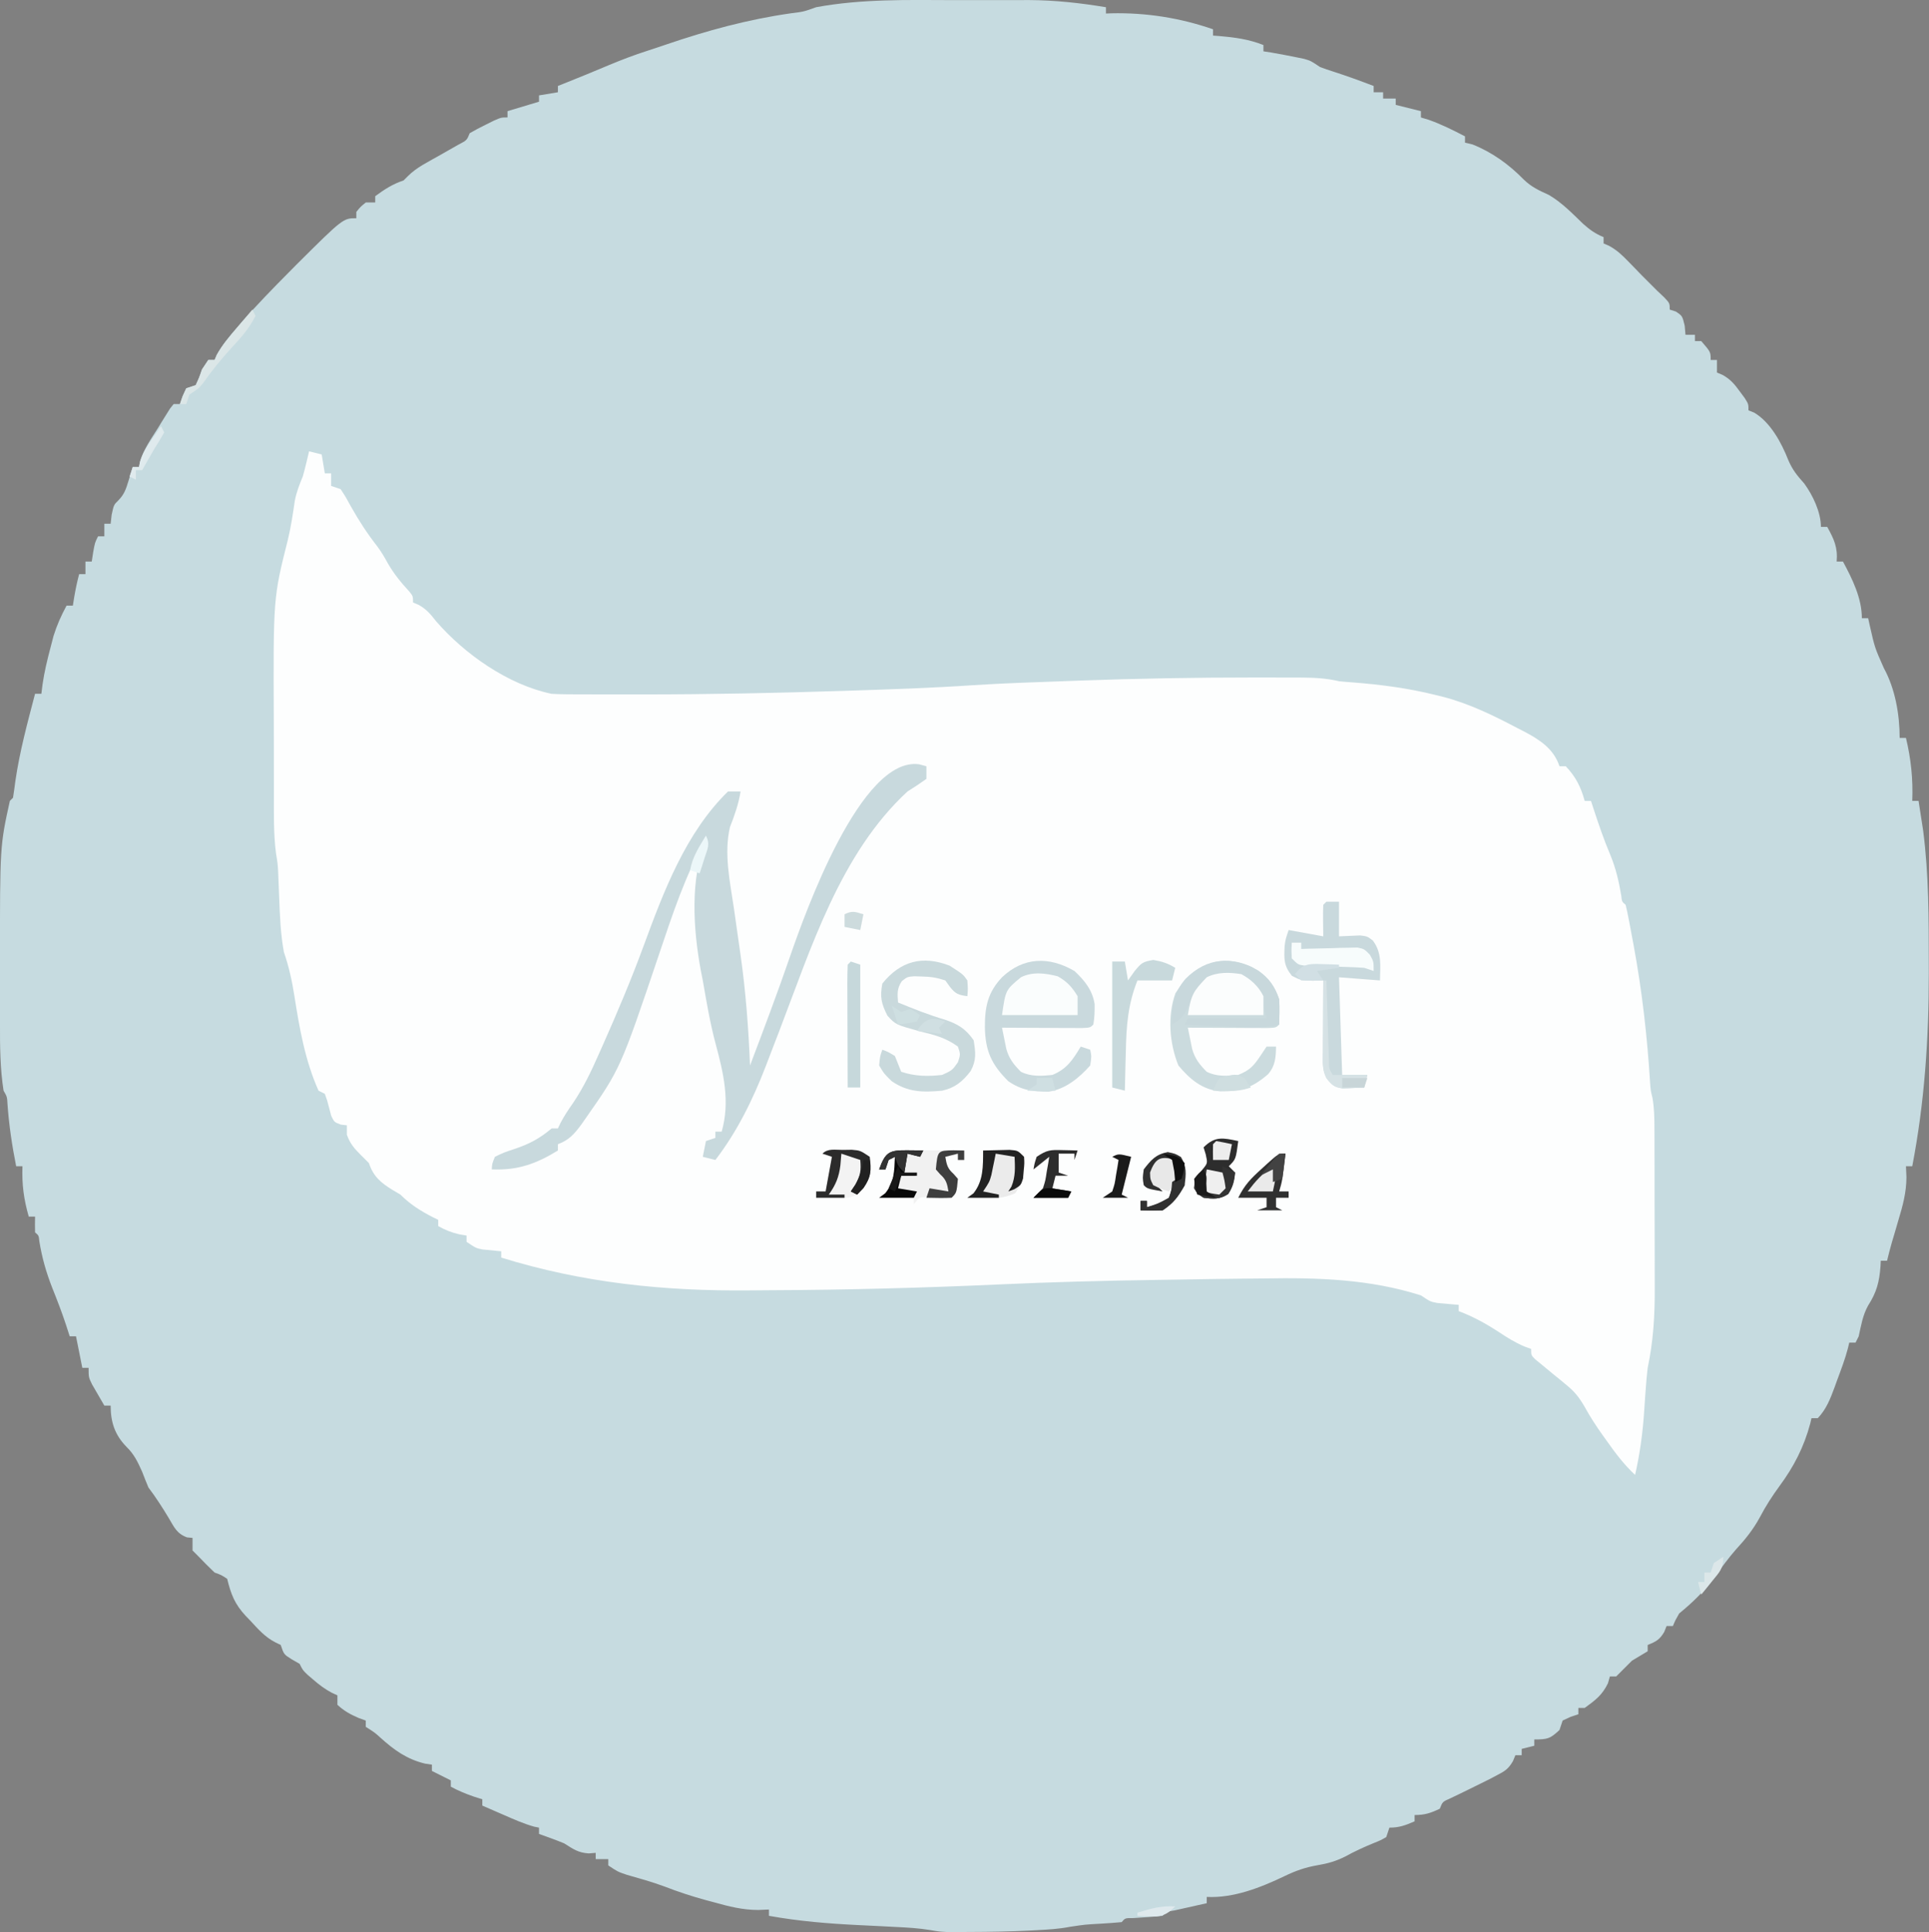
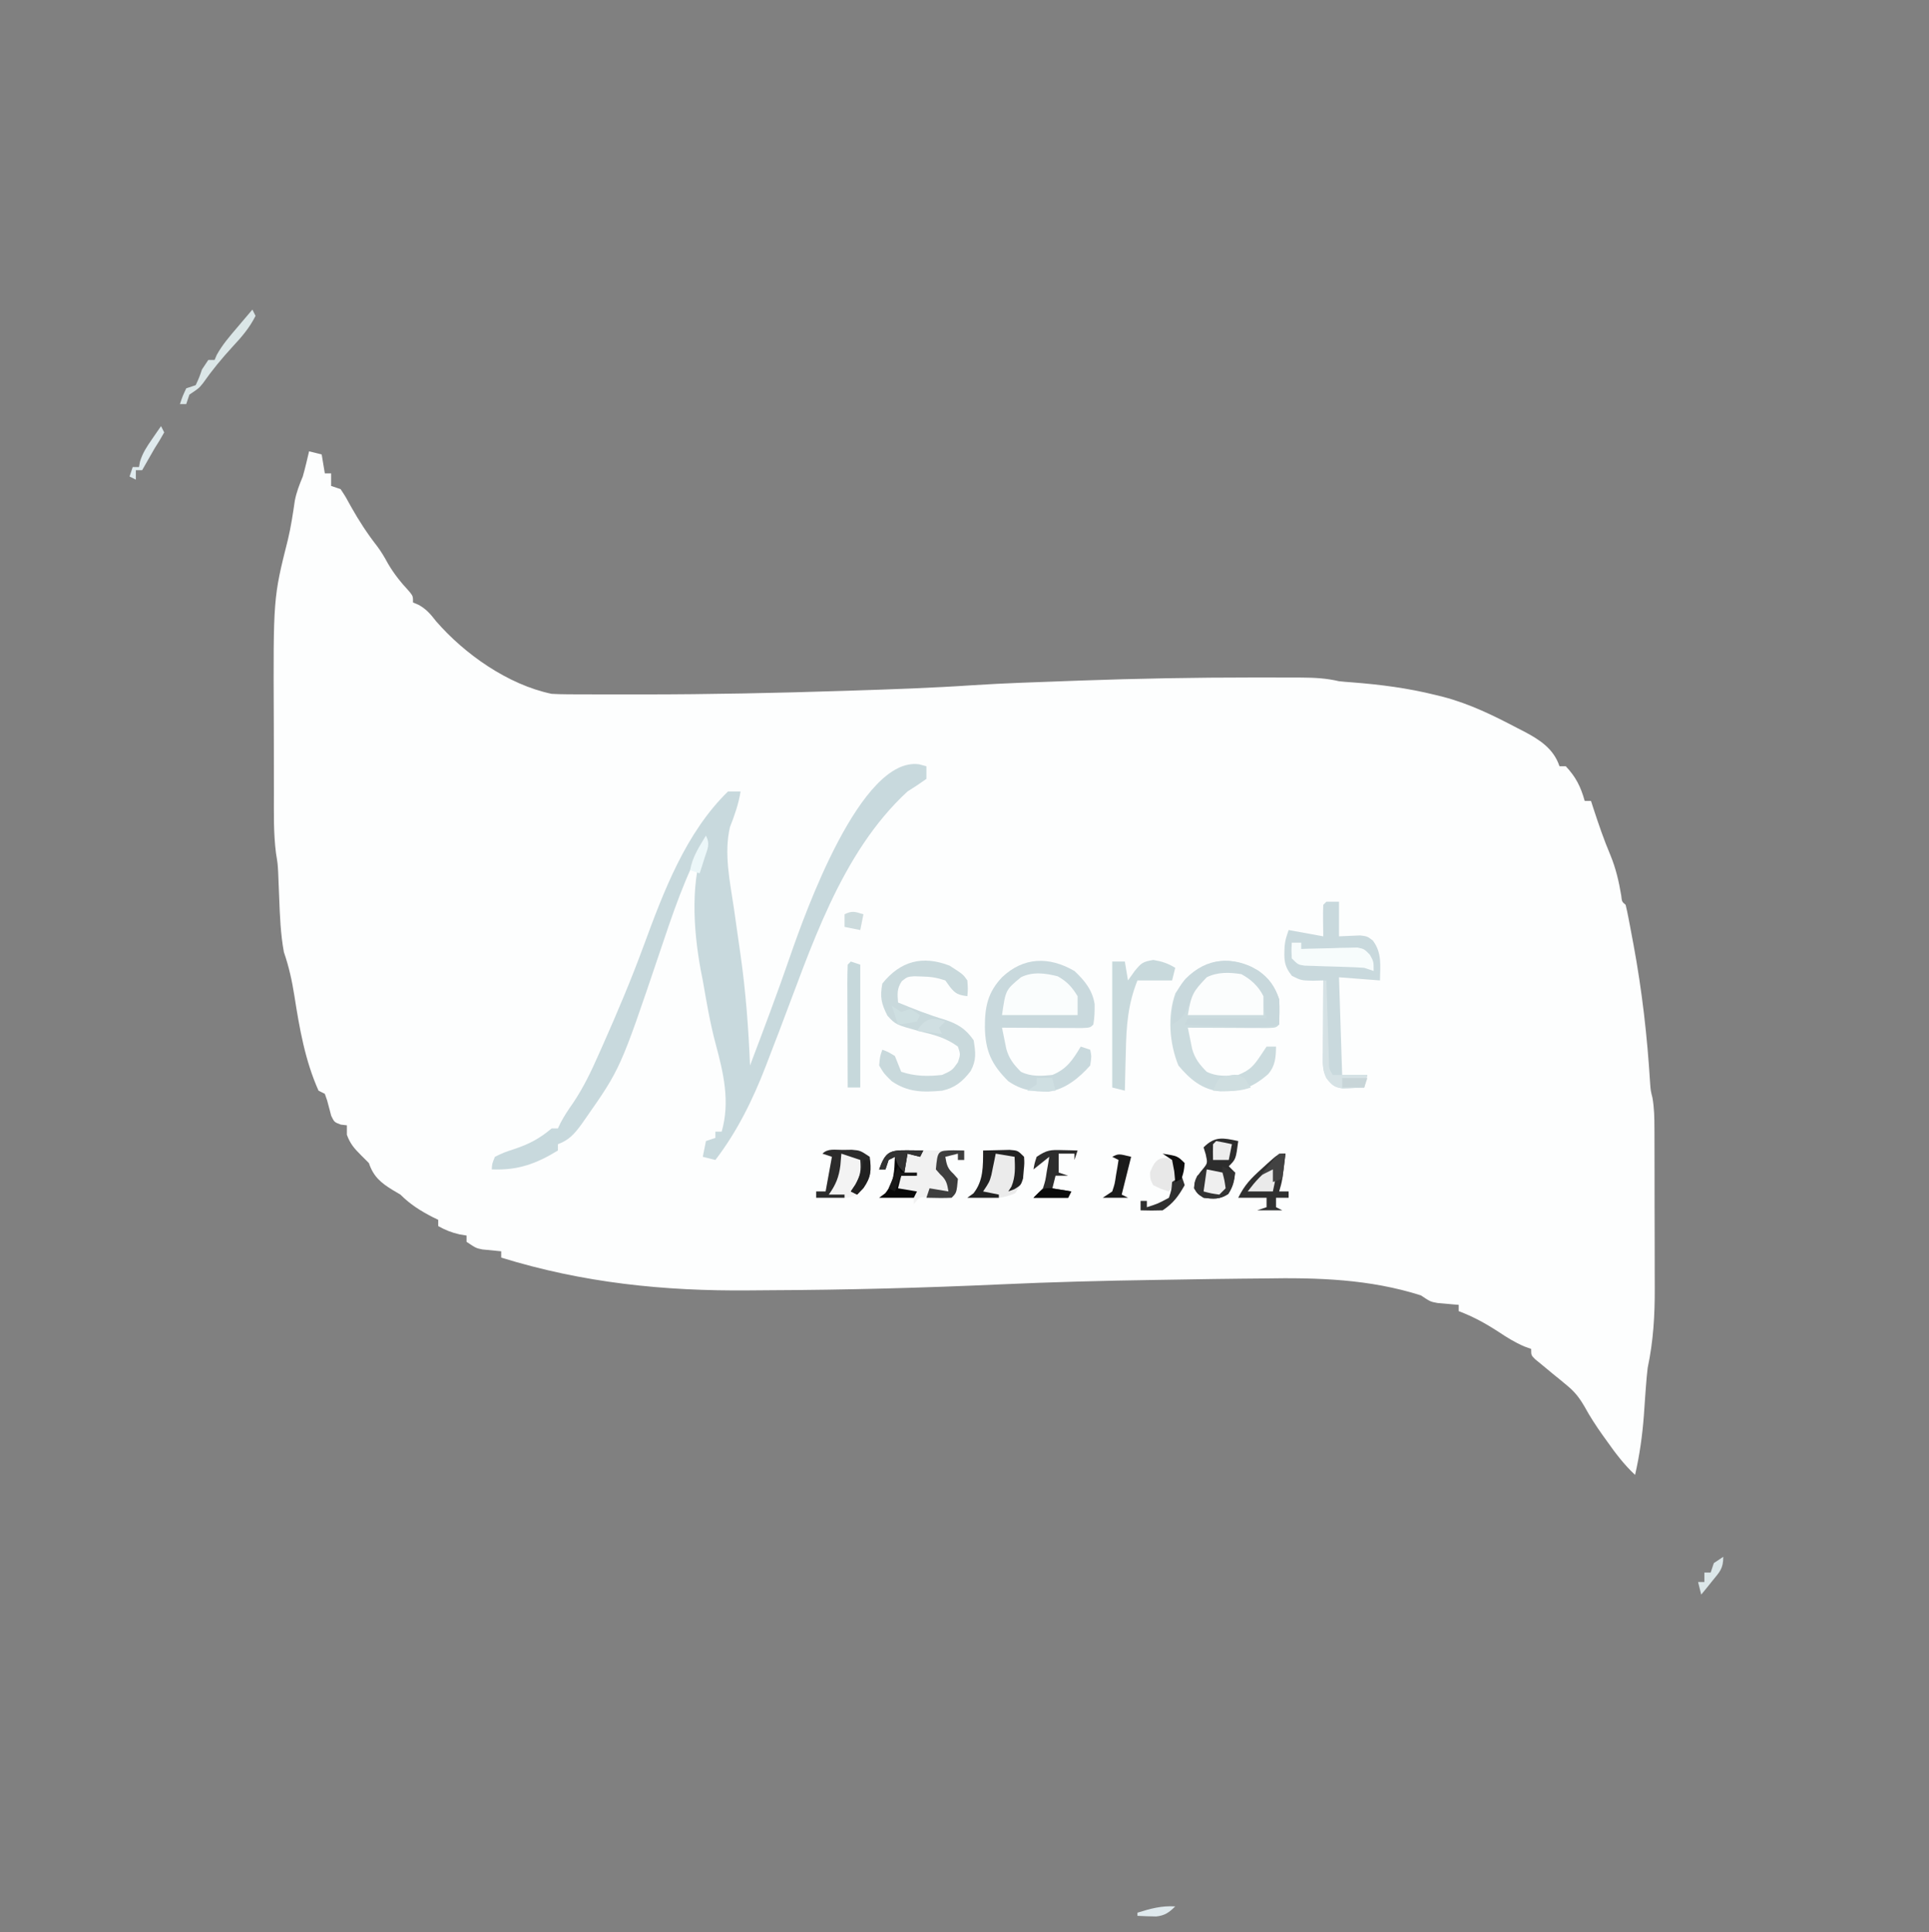
<svg xmlns="http://www.w3.org/2000/svg" id="svg339" height="200" width="199.658" version="1.1">
  <rect width="100%" height="100%" fill="#808080" stroke="none" />
  <defs id="defs343" />
  <g transform="matrix(0.326,0,0,0.326,-25.711,-22.723)" id="g1588">
-     <path transform="translate(381.575,69.739)" id="path237" fill="#c6dbe0" d="m 0,0 c 3.432,0.011 6.863,0.005 10.295,-0.007 3.339,-0.009 6.677,-0.003 10.016,0.002 1.209,-0.004 2.417,-0.008 3.663,-0.012 8.329,0.045 16.238,0.908 24.451,2.278 0,0.66 0,1.32 0,2 0.559,-0.023 1.119,-0.046 1.695,-0.07 11.084,-0.249 21.83,1.45 32.305,5.07 0,0.66 0,1.32 0,2 0.652,0.049 1.305,0.098 1.977,0.148 4.956,0.424 9.354,1.008 14.023,2.852 0,0.66 0,1.32 0,2 0.804,0.124 1.609,0.247 2.437,0.375 2.762,0.484 5.505,0.993 8.25,1.562 0.746,0.153 1.493,0.307 2.262,0.465 2.051,0.598 2.051,0.598 5.051,2.598 1.381,0.52 2.779,0.996 4.188,1.438 4.328,1.391 8.566,2.941 12.812,4.562 0,0.66 0,1.32 0,2 0.99,0 1.98,0 3,0 0,0.66 0,1.32 0,2 1.32,0 2.64,0 4,0 0,0.66 0,1.32 0,2 2.64,0.66 5.28,1.32 8,2 0,0.66 0,1.32 0,2 0.825,0.248 1.65,0.495 2.5,0.75 4.024,1.437 7.72,3.274 11.5,5.25 0,0.66 0,1.32 0,2 1.176,0.278 1.176,0.278 2.375,0.562 6.198,2.458 11.598,6.362 16.25,11.125 2.499,2.433 4.917,3.504 8.055,4.941 4.109,2.428 7.382,5.833 10.805,9.129 2.158,1.924 3.873,3.143 6.516,4.242 0,0.66 0,1.32 0,2 0.579,0.251 1.158,0.503 1.754,0.762 2.529,1.394 4.18,2.976 6.184,5.051 0.695,0.713 1.39,1.426 2.105,2.16 0.646,0.669 1.292,1.338 1.957,2.027 0.907,0.907 1.815,1.815 2.75,2.75 0.743,0.743 1.485,1.485 2.25,2.25 0.763,0.722 1.526,1.444 2.312,2.188 1.688,1.812 1.688,1.812 1.688,3.812 0.959,0.309 0.959,0.309 1.938,0.625 2.062,1.375 2.062,1.375 2.812,4.5 0.083,0.949 0.165,1.897 0.25,2.875 0.99,0 1.98,0 3,0 0,0.66 0,1.32 0,2 0.66,0 1.32,0 2,0 3,3.462 3,3.462 3,6 0.66,0 1.32,0 2,0 0,1.32 0,2.64 0,4 0.593,0.247 1.186,0.495 1.797,0.75 2.537,1.44 3.744,2.902 5.453,5.25 0.521,0.701 1.042,1.403 1.578,2.125 1.172,1.875 1.172,1.875 1.172,3.875 0.587,0.233 1.173,0.467 1.777,0.707 5.153,2.998 8.709,9.579 10.848,15.043 1.321,3.122 2.867,5.005 5.102,7.504 2.708,3.713 5.273,9.092 5.273,13.746 0.66,0 1.32,0 2,0 2.153,3.858 3.393,6.551 3,11 0.66,0 1.32,0 2,0 2.968,5.513 6,11.642 6,18 0.66,0 1.32,0 2,0 0.255,1.16 0.255,1.16 0.516,2.344 1.584,7.007 1.584,7.007 4.484,13.531 3.589,6.542 5,14.729 5,22.125 0.66,0 1.32,0 2,0 1.612,6.765 2.266,13.05 2,20 0.66,0 1.32,0 2,0 0.321,2.02 0.631,4.041 0.938,6.062 0.174,1.125 0.348,2.251 0.527,3.41 1.801,13.98 1.773,28.083 1.785,42.152 0.002,1.032 0.003,2.065 0.005,3.128 0.002,20.712 -1.332,40.87 -5.255,61.247 -0.66,0 -1.32,0 -2,0 0.075,1.694 0.075,1.694 0.152,3.422 -10e-4,4.89 -1.182,9.176 -2.59,13.828 -0.457,1.568 -0.914,3.135 -1.371,4.703 -0.204,0.682 -0.408,1.364 -0.619,2.067 -0.574,1.983 -1.084,3.974 -1.573,5.979 -0.66,0 -1.32,0 -2,0 -0.039,0.853 -0.039,0.853 -0.078,1.723 -0.367,5.001 -1.229,8.312 -3.938,12.512 -1.71,3.066 -2.233,6.354 -2.984,9.766 -0.33,0.66 -0.66,1.32 -1,2 -0.66,0 -1.32,0 -2,0 -0.207,0.874 -0.207,0.874 -0.418,1.766 -0.91,3.495 -2.2,6.852 -3.457,10.234 -0.257,0.712 -0.513,1.423 -0.777,2.156 -1.36,3.663 -2.604,6.965 -5.348,9.844 -0.66,0 -1.32,0 -2,0 -0.128,0.559 -0.255,1.119 -0.387,1.695 -1.976,7.425 -5.238,13.753 -9.801,19.906 -2.327,3.186 -4.354,6.338 -6.188,9.836 -2.137,3.942 -4.642,7.038 -7.672,10.324 -2.33,2.671 -4.373,5.494 -6.453,8.363 -3.474,4.715 -6.987,8.191 -11.5,11.875 -1.189,2.074 -1.189,2.074 -2,4 -0.66,0 -1.32,0 -2,0 -0.247,0.619 -0.495,1.238 -0.75,1.875 -1.456,2.476 -2.628,3.076 -5.25,4.125 0,0.66 0,1.32 0,2 -1.667,1 -3.333,2 -5,3 -0.887,0.887 -1.774,1.774 -2.688,2.688 -0.763,0.763 -1.526,1.526 -2.312,2.312 -0.66,0 -1.32,0 -2,0 -0.206,0.722 -0.412,1.444 -0.625,2.188 -1.85,3.785 -3.977,5.335 -7.375,7.812 -0.66,0 -1.32,0 -2,0 0,0.66 0,1.32 0,2 -0.804,0.268 -1.609,0.536 -2.438,0.812 -0.846,0.392 -1.691,0.784 -2.562,1.188 -0.33,0.99 -0.66,1.98 -1,3 -2.972,2.767 -3.742,3 -8,3 0,0.66 0,1.32 0,2 -1.32,0.33 -2.64,0.66 -4,1 0,0.66 0,1.32 0,2 -0.66,0 -1.32,0 -2,0 -0.375,0.917 -0.375,0.917 -0.758,1.852 -1.457,2.521 -2.553,3.199 -5.117,4.523 -1.187,0.625 -1.187,0.625 -2.398,1.262 -1.98,0.99 -3.965,1.971 -5.953,2.945 -1.08,0.53 -2.16,1.06 -3.273,1.605 -1.021,0.489 -2.042,0.977 -3.094,1.48 -2.527,1.103 -2.527,1.103 -3.406,3.332 -2.903,1.375 -4.761,2 -8,2 0,0.66 0,1.32 0,2 -2.906,1.257 -4.796,2 -8,2 -0.33,0.99 -0.66,1.98 -1,3 -1.785,1.027 -1.785,1.027 -4.062,1.938 -3.064,1.261 -5.972,2.594 -8.875,4.188 -2.958,1.514 -5.601,2.26 -8.875,2.812 -3.833,0.659 -6.936,1.746 -10.438,3.438 -7.581,3.639 -16.225,7.056 -24.75,6.625 0,0.66 0,1.32 0,2 -1.39,0.307 -1.39,0.307 -2.809,0.621 -1.198,0.269 -2.395,0.539 -3.629,0.816 -1.792,0.4 -1.792,0.4 -3.621,0.809 -2.812,0.455 -2.812,0.455 -3.941,1.754 -3.1,0.324 -6.202,0.513 -9.312,0.719 -2.603,-0.013 -2.603,-0.013 -3.688,1.281 -2.246,0.212 -4.498,0.369 -6.75,0.5 -4.881,0.268 -4.881,0.268 -9.703,0.996 -3.496,0.692 -6.996,0.877 -10.547,1.066 -1.16,0.063 -1.16,0.063 -2.343,0.126 -6.302,0.307 -12.598,0.418 -18.907,0.436 -0.88,0.005 -1.761,0.009 -2.668,0.014 -0.837,-0.002 -1.673,-0.004 -2.535,-0.006 -1.101,-0.002 -1.101,-0.002 -2.224,-0.003 -2.323,-0.129 -2.323,-0.129 -5.121,-0.609 -3.66,-0.595 -7.29,-0.813 -10.988,-0.986 -1.516,-0.079 -3.033,-0.157 -4.549,-0.236 -2.354,-0.119 -4.707,-0.235 -7.061,-0.348 -9.663,-0.47 -19.069,-1.226 -28.605,-2.95 0,-0.66 0,-1.32 0,-2 -1.124,0.048 -2.248,0.095 -3.406,0.145 -4.943,-0.003 -9.358,-1.13 -14.094,-2.457 -0.803,-0.213 -1.606,-0.427 -2.434,-0.646 -4.5,-1.222 -8.844,-2.654 -13.191,-4.338 -3.931,-1.473 -7.992,-2.562 -12.02,-3.738 -2.855,-0.965 -2.855,-0.965 -5.855,-2.965 0,-0.66 0,-1.32 0,-2 -1.32,0 -2.64,0 -4,0 0,-0.66 0,-1.32 0,-2 -0.722,0.062 -1.444,0.124 -2.188,0.188 -3.426,-0.228 -4.917,-1.369 -7.812,-3.188 -2.639,-1.093 -5.307,-2.041 -8,-3 0,-0.66 0,-1.32 0,-2 -0.766,-0.153 -0.766,-0.153 -1.547,-0.309 -3.364,-0.948 -6.508,-2.355 -9.703,-3.754 -0.65,-0.282 -1.299,-0.563 -1.969,-0.854 -1.595,-0.692 -3.188,-1.388 -4.781,-2.084 0,-0.66 0,-1.32 0,-2 -0.907,-0.289 -1.815,-0.578 -2.75,-0.875 -2.572,-0.89 -4.863,-1.84 -7.25,-3.125 0,-0.66 0,-1.32 0,-2 -0.619,-0.309 -1.238,-0.619 -1.875,-0.938 -1.375,-0.688 -2.75,-1.375 -4.125,-2.062 0,-0.66 0,-1.32 0,-2 -1.052,-0.155 -1.052,-0.155 -2.125,-0.312 -5.84,-1.397 -9.89,-4.335 -14.262,-8.285 -1.77,-1.599 -1.77,-1.599 -4.613,-3.402 0,-0.66 0,-1.32 0,-2 -0.743,-0.268 -1.485,-0.536 -2.25,-0.812 -2.659,-1.148 -4.628,-2.223 -6.75,-4.188 0,-0.99 0,-1.98 0,-3 -0.584,-0.268 -1.168,-0.536 -1.77,-0.812 -2.253,-1.2 -3.993,-2.518 -5.918,-4.188 -0.602,-0.516 -1.204,-1.031 -1.824,-1.562 -1.488,-1.438 -1.488,-1.438 -2.488,-3.438 -1.238,-0.712 -1.238,-0.712 -2.5,-1.438 -2.5,-1.562 -2.5,-1.562 -3.5,-4.562 -0.565,-0.275 -1.129,-0.549 -1.711,-0.832 -3.26,-1.663 -5.469,-4.198 -7.914,-6.855 -0.735,-0.757 -0.735,-0.757 -1.484,-1.529 -3.49,-3.771 -4.675,-6.817 -5.891,-11.783 -1.816,-1.2 -1.816,-1.2 -4,-2 -1.707,-1.626 -3.377,-3.291 -5,-5 -0.66,-0.66 -1.32,-1.32 -2,-2 0,-1.32 0,-2.64 0,-4 -0.88,-0.083 -0.88,-0.083 -1.777,-0.168 -3.236,-1.211 -4.048,-3.211 -5.785,-6.145 -2.019,-3.368 -4.08,-6.551 -6.438,-9.688 -0.697,-1.654 -1.361,-3.323 -2,-5 -1.406,-3.132 -2.525,-5.54 -5,-7.938 -3.695,-3.81 -5,-7.832 -5,-13.062 -0.66,0 -1.32,0 -2,0 -0.841,-1.433 -1.673,-2.872 -2.5,-4.312 -0.464,-0.801 -0.928,-1.601 -1.406,-2.426 -1.094,-2.262 -1.094,-2.262 -1.094,-5.262 -0.66,0 -1.32,0 -2,0 -0.66,-3.3 -1.32,-6.6 -2,-10 -0.66,0 -1.32,0 -2,0 -0.392,-1.217 -0.784,-2.434 -1.188,-3.688 -1.315,-3.981 -2.816,-7.858 -4.375,-11.75 -1.911,-4.884 -3.244,-9.561 -4.078,-14.734 -0.185,-1.84 -0.185,-1.84 -1.359,-2.828 -0.041,-1.666 -0.043,-3.334 0,-5 -0.66,0 -1.32,0 -2,0 -1.592,-5.571 -2.207,-10.211 -2,-16 -0.66,0 -1.32,0 -2,0 -1.313,-6.589 -2.283,-13.08 -2.754,-19.785 -0.121,-2.253 -0.121,-2.253 -1.246,-4.215 -1.104,-7.04 -1.147,-14.138 -1.133,-21.246 -10e-4,-1.576 -10e-4,-1.576 -0.003,-3.184 -6.8e-4,-2.214 10e-4,-4.429 0.005,-6.643 0.005,-3.324 6e-5,-6.648 -0.006,-9.972 -0.013,-36.634 -0.013,-36.634 3.137,-50.955 0.33,-0.33 0.66,-0.66 1,-1 0.284,-1.766 0.525,-3.538 0.75,-5.312 1.363,-9.393 3.846,-18.516 6.25,-27.688 0.66,0 1.32,0 2,0 0.126,-0.999 0.253,-1.998 0.383,-3.027 0.563,-3.923 1.478,-7.703 2.492,-11.535 0.327,-1.259 0.655,-2.519 0.992,-3.816 1.078,-3.445 2.422,-6.45 4.133,-9.621 0.66,0 1.32,0 2,0 0.144,-0.907 0.289,-1.815 0.438,-2.75 0.427,-2.465 0.913,-4.838 1.562,-7.25 0.66,0 1.32,0 2,0 0,-1.32 0,-2.64 0,-4 0.66,0 1.32,0 2,0 0.144,-0.949 0.289,-1.897 0.438,-2.875 0.562,-3.125 0.562,-3.125 1.562,-5.125 0.66,0 1.32,0 2,0 0,-1.32 0,-2.64 0,-4 0.66,0 1.32,0 2,0 0.103,-0.928 0.206,-1.856 0.312,-2.812 0.688,-3.188 0.688,-3.188 2.125,-4.594 1.929,-1.967 2.452,-3.66 3.25,-6.281 0.251,-0.808 0.503,-1.616 0.762,-2.449 0.182,-0.615 0.364,-1.23 0.551,-1.863 0.66,0 1.32,0 2,0 0.179,-0.87 0.179,-0.87 0.362,-1.757 1.107,-3.889 3.435,-7.094 5.576,-10.493 0.456,-0.745 0.911,-1.49 1.381,-2.258 0.44,-0.704 0.88,-1.408 1.334,-2.133 0.402,-0.645 0.804,-1.29 1.219,-1.954 0.559,-0.696 0.559,-0.696 1.129,-1.405 0.66,0 1.32,0 2,0 0.268,-0.804 0.536,-1.609 0.812,-2.438 0.392,-0.846 0.784,-1.691 1.188,-2.562 0.99,-0.33 1.98,-0.66 3,-1 1.106,-2.391 1.106,-2.391 2,-5 0.99,-1.485 0.99,-1.485 2,-3 0.66,0 1.32,0 2,0 0.228,-0.535 0.456,-1.07 0.691,-1.621 1.722,-3.131 3.927,-5.745 6.246,-8.441 0.513,-0.596 1.026,-1.193 1.554,-1.807 4.844,-5.532 9.952,-10.79 15.133,-16.005 1.162,-1.176 1.162,-1.176 2.347,-2.375 14.828,-14.75 14.828,-14.75 19.028,-14.75 0,-0.66 0,-1.32 0,-2 1.312,-1.625 1.312,-1.625 3,-3 0.99,0 1.98,0 3,0 0,-0.66 0,-1.32 0,-2 2.962,-2.172 5.507,-3.836 9,-5 0.454,-0.454 0.907,-0.907 1.375,-1.375 2.774,-2.774 6.311,-4.446 9.703,-6.379 1.047,-0.597 2.093,-1.194 3.172,-1.809 1.057,-0.599 2.114,-1.199 3.203,-1.816 2.636,-1.371 2.636,-1.371 3.547,-3.621 1.611,-0.938 3.264,-1.804 4.938,-2.625 0.896,-0.446 1.792,-0.892 2.715,-1.352 2.348,-1.023 2.348,-1.023 4.348,-1.023 0,-0.66 0,-1.32 0,-2 4.95,-1.485 4.95,-1.485 10,-3 0,-0.66 0,-1.32 0,-2 2.97,-0.495 2.97,-0.495 6,-1 0,-0.66 0,-1.32 0,-2 0.583,-0.231 1.165,-0.461 1.766,-0.699 4.788,-1.905 9.552,-3.853 14.297,-5.863 4.099,-1.712 8.187,-3.28 12.418,-4.629 1.968,-0.632 3.927,-1.291 5.883,-1.961 13.003,-4.442 25.855,-7.941 39.468,-9.897 4.212,-0.525 4.212,-0.525 8.169,-1.951 C -29.203,-0.408 -14.557,-0.049 0,0 Z" />
    <path id="path239" transform="translate(177,213)" fill="#fdfefe" d="m 0,0 c 1.32,0.33 2.64,0.66 4,1 0.33,1.98 0.66,3.96 1,6 0.66,0 1.32,0 2,0 0,1.32 0,2.64 0,4 0.99,0.33 1.98,0.66 3,1 1.613,2.441 1.613,2.441 3.312,5.562 2.525,4.496 5.182,8.587 8.355,12.641 1.284,1.732 2.312,3.463 3.332,5.359 1.985,3.412 4.164,6.075 6.828,8.957 C 33,46 33,46 33,48 c 0.592,0.249 1.183,0.498 1.793,0.754 2.531,1.429 3.728,2.905 5.52,5.184 C 49.447,64.464 63.201,74.114 77,77 c 1.586,0.094 3.174,0.138 4.763,0.145 1.435,0.009 1.435,0.009 2.899,0.019 1.567,0.002 1.567,0.002 3.166,0.004 1.109,0.004 2.217,0.008 3.359,0.012 3.687,0.01 7.375,0.009 11.062,0.007 1.898,5.89e-4 1.898,5.89e-4 3.835,0.001 21.193,-0.008 42.36,-0.443 63.54,-1.126 1.025,-0.033 1.025,-0.033 2.071,-0.066 13.071,-0.418 26.13,-0.859 39.178,-1.744 9.967,-0.642 19.958,-0.947 29.938,-1.315 1.205,-0.045 2.411,-0.089 3.653,-0.135 18.409,-0.664 36.801,-0.997 55.222,-0.99 1.651,-0.001 1.651,-0.001 3.335,-0.003 3.101,2.63e-4 6.201,0.009 9.301,0.022 0.912,0.001 1.824,0.002 2.764,0.004 4.117,0.031 7.888,0.208 11.912,1.164 1.384,0.145 2.772,0.265 4.16,0.359 9.024,0.703 17.734,1.821 26.527,4.016 1.2,0.295 1.2,0.295 2.424,0.597 8.381,2.202 15.999,5.939 23.638,9.966 0.633,0.322 1.266,0.643 1.918,0.975 C 390.686,91.557 395.131,94.392 397,100 c 0.66,0 1.32,0 2,0 3.206,3.407 4.748,6.514 6,11 0.66,0 1.32,0 2,0 0.242,0.75 0.485,1.5 0.734,2.273 1.646,5.026 3.327,9.98 5.391,14.852 1.757,4.25 2.724,8.412 3.48,12.941 0.209,1.932 0.209,1.932 1.395,2.934 0.355,1.447 0.658,2.907 0.938,4.371 0.174,0.909 0.348,1.817 0.527,2.753 0.177,0.949 0.353,1.898 0.535,2.875 0.166,0.881 0.333,1.761 0.504,2.668 2.699,14.577 4.358,29.055 5.262,43.85 0.177,2.454 0.177,2.454 0.739,4.699 0.587,3.305 0.629,6.428 0.64,9.785 0.005,1.028 0.005,1.028 0.01,2.077 0.009,2.257 0.011,4.515 0.013,6.772 0.003,1.581 0.007,3.162 0.01,4.742 0.006,3.314 0.008,6.627 0.007,9.941 -1e-4,4.219 0.013,8.439 0.031,12.658 0.011,3.267 0.013,6.534 0.013,9.801 0.001,1.554 0.006,3.108 0.013,4.662 0.039,8.674 -0.441,16.826 -2.242,25.344 -0.229,1.987 -0.426,3.978 -0.562,5.973 -0.075,1.002 -0.15,2.004 -0.227,3.037 -0.141,2.039 -0.282,4.078 -0.422,6.117 C 423.309,312.549 422.43,318.719 421,325 c -3.523,-3.287 -6.236,-6.897 -9,-10.812 -0.425,-0.591 -0.851,-1.182 -1.289,-1.791 -2.108,-2.965 -4.042,-5.928 -5.785,-9.123 -1.741,-2.959 -3.113,-4.703 -5.738,-6.836 -0.687,-0.572 -1.374,-1.145 -2.082,-1.734 C 396.411,294.141 395.716,293.579 395,293 c -1.338,-1.099 -2.672,-2.202 -4,-3.312 -0.578,-0.471 -1.155,-0.941 -1.75,-1.426 C 388,287 388,287 388,285 c -0.714,-0.259 -1.428,-0.518 -2.164,-0.785 -2.996,-1.283 -5.5,-2.847 -8.211,-4.652 -4.119,-2.676 -8.037,-4.829 -12.625,-6.562 0,-0.66 0,-1.32 0,-2 -0.615,-0.049 -1.23,-0.098 -1.863,-0.148 -0.808,-0.075 -1.616,-0.15 -2.449,-0.227 -0.801,-0.07 -1.601,-0.139 -2.426,-0.211 C 356,270 356,270 353,268 c -16.281,-5.186 -32.841,-5.674 -49.75,-5.375 -2.375,0.024 -4.751,0.045 -7.126,0.065 -5.938,0.057 -11.874,0.147 -17.811,0.252 -3.087,0.054 -6.174,0.101 -9.261,0.146 -16.573,0.245 -33.134,0.666 -49.692,1.424 -24.35,1.107 -48.67,1.751 -73.044,1.851 -2.21,0.012 -4.42,0.031 -6.63,0.053 C 112.656,266.669 86.932,264.022 61,256 c 0,-0.66 0,-1.32 0,-2 -2.979,-0.293 -2.979,-0.293 -5.957,-0.586 C 53,253 53,253 50,251 c 0,-0.66 0,-1.32 0,-2 -1.114,-0.186 -1.114,-0.186 -2.25,-0.375 -2.551,-0.58 -4.477,-1.362 -6.75,-2.625 0,-0.66 0,-1.32 0,-2 -0.835,-0.402 -0.835,-0.402 -1.688,-0.812 C 35.361,241.158 32.134,239.134 29,236 28.196,235.526 27.391,235.051 26.562,234.562 22.769,232.249 20.418,230.253 19,226 18.196,225.196 17.391,224.391 16.562,223.562 14.332,221.332 13.067,219.91 12,217 c 0,-0.99 0,-1.98 0,-3 -0.626,-0.072 -1.253,-0.144 -1.898,-0.219 C 8,213 8,213 7.023,210.969 6.809,210.154 6.595,209.339 6.375,208.5 5.759,206.087 5.759,206.087 5,204 4.34,203.67 3.68,203.34 3,203 -1.277,193.428 -3.044,183.238 -4.656,172.947 -5.421,168.087 -6.393,163.662 -8,159 c -1.066,-5.787 -1.275,-11.571 -1.5,-17.438 -0.07,-1.811 -0.143,-3.623 -0.219,-5.434 -0.03,-0.793 -0.061,-1.587 -0.092,-2.404 -0.162,-2.845 -0.162,-2.845 -0.697,-6.12 -0.828,-6.436 -0.657,-12.931 -0.661,-19.409 -0.003,-1.448 -0.007,-2.895 -0.01,-4.343 -0.006,-3.031 -0.008,-6.062 -0.007,-9.093 8.1e-5,-3.072 -0.007,-6.144 -0.021,-9.216 C -11.377,46.518 -11.377,46.518 -6.723,28.039 -5.749,23.944 -5.128,19.82 -4.527,15.656 -3.982,12.909 -3.076,10.58 -2,8 -1.596,6.57 -1.218,5.133 -0.875,3.688 -0.442,1.862 -0.442,1.862 0,0 Z" />
    <path id="path241" transform="translate(370.688,312.375)" fill="#c8d9dd" d="m 0,0 c 0.763,0.206 1.526,0.412 2.312,0.625 0,1.32 0,2.64 0,4 -1.948,1.408 -3.958,2.732 -6,4 -21.397,19.74 -30.706,50.008 -40.836,76.371 -0.476,1.231 -0.952,2.461 -1.442,3.729 -0.909,2.354 -1.811,4.711 -2.704,7.071 -4.105,10.624 -9.064,20.767 -16.018,29.829 -1.98,-0.495 -1.98,-0.495 -4,-1 0.33,-1.65 0.66,-3.3 1,-5 0.99,-0.33 1.98,-0.66 3,-1 0,-0.66 0,-1.32 0,-2 0.66,0 1.32,0 2,0 2.724,-9.478 0.58,-18.599 -1.918,-27.848 C -66.384,82.142 -67.507,75.387 -68.688,68.625 -68.895,67.583 -69.103,66.542 -69.316,65.469 -71.781,52.097 -72.743,36.474 -67.688,23.625 -74.254,35.238 -78.285,47.583 -82.526,60.185 -94.831,96.624 -94.831,96.624 -105.938,112.5 c -0.412,0.59 -0.825,1.18 -1.25,1.788 -2.186,2.982 -3.978,5.061 -7.5,6.337 0,0.66 0,1.32 0,2 -6.916,4.234 -12.728,6.338 -21,6 0.109,-1.844 0.109,-1.844 1,-4 2.766,-1.344 2.766,-1.344 6.25,-2.5 4.732,-1.584 7.931,-3.304 11.75,-6.5 0.66,0 1.32,0 2,0 0.272,-0.576 0.544,-1.151 0.824,-1.744 1.181,-2.266 2.521,-4.262 3.992,-6.35 3.302,-4.904 5.745,-10.005 8.121,-15.406 0.429,-0.961 0.858,-1.921 1.3,-2.911 4.617,-10.399 9.047,-20.864 12.972,-31.545 C -81.132,40.402 -74.123,21.748 -60.688,8.625 c 1.32,0 2.64,0 4,0 -0.646,4.002 -1.903,7.572 -3.379,11.328 -1.961,8.436 0.018,17.317 1.254,25.734 0.369,2.603 0.737,5.206 1.105,7.809 0.34,2.376 0.68,4.753 1.02,7.129 1.659,11.661 2.514,23.24 3,35 4.376,-11.54 8.728,-23.081 12.75,-34.75 C -36.233,47.321 -18.532,-2.586 0,0 Z" />
    <path id="path243" transform="translate(476.25,376.688)" fill="#cbdbde" d="m 0,0 c 4.487,2.486 7.115,5.407 8.75,10.312 0.178,2.693 0.087,5.294 0,8 -1,1 -1,1 -3.684,1.114 -1.168,-0.005 -2.336,-0.01 -3.539,-0.016 -1.26,-0.003 -2.52,-0.006 -3.818,-0.01 -1.34,-0.008 -2.681,-0.017 -4.021,-0.025 -1.344,-0.005 -2.689,-0.01 -4.033,-0.014 -3.301,-0.012 -6.603,-0.028 -9.904,-0.049 0.284,1.439 0.577,2.876 0.875,4.312 0.162,0.801 0.325,1.601 0.492,2.426 0.865,3.091 2.383,5.012 4.633,7.262 3.198,1.599 6.521,1.362 10,1 3.704,-1.515 4.883,-2.824 7.125,-6.188 0.619,-0.928 1.238,-1.856 1.875,-2.812 0.99,0 1.98,0 3,0 -0.069,3.465 -0.198,6.068 -2.52,8.766 -4.938,4.283 -8.69,5.544 -15.203,5.449 C -15.76,38.981 -19.635,35.63 -23.25,31.312 -26.076,24.34 -26.789,15.57 -24.188,8.375 -18.615,-0.434 -9.934,-4.605 0,0 Z" />
    <path id="path245" transform="translate(420,378)" fill="#c9d9dd" d="M 0,0 C 3.246,3.046 5.676,6.018 6.406,10.488 6.435,12.723 6.381,14.798 6,17 c -1,1 -1,1 -3.684,1.114 -1.168,-0.005 -2.336,-0.01 -3.539,-0.016 -1.26,-0.003 -2.52,-0.006 -3.818,-0.01 -1.34,-0.008 -2.681,-0.017 -4.021,-0.025 -1.344,-0.005 -2.689,-0.01 -4.033,-0.014 C -16.397,18.037 -19.699,18.021 -23,18 c 0.284,1.439 0.577,2.876 0.875,4.312 0.162,0.801 0.325,1.601 0.492,2.426 C -20.768,27.83 -19.25,29.75 -17,32 c 3.198,1.599 6.521,1.362 10,1 4.586,-1.876 6.49,-4.817 9,-9 0.99,0.33 1.98,0.66 3,1 0.438,2.125 0.438,2.125 0,5 -3.451,3.888 -7.883,7.564 -13.148,8.301 C -13.191,38.327 -16.708,37.926 -21,35 -26.408,29.637 -28.307,25.335 -28.438,17.75 -28.44,11.302 -27.495,6.766 -23,2 -16.236,-4.434 -8.089,-4.707 0,0 Z" />
    <path id="path247" transform="translate(500,356)" fill="#c9d9dd" d="M 0,0 C 1.32,0 2.64,0 4,0 4,3.63 4,7.26 4,11 6.246,10.902 8.492,10.805 10.738,10.707 13,11 13,11 14.73,12.324 17.699,16.243 17.076,20.334 17,25 12.71,24.67 8.42,24.34 4,24 c 0.495,15.345 0.495,15.345 1,31 2.64,0 5.28,0 8,0 -0.33,1.32 -0.66,2.64 -1,4 -1.437,0.081 -2.874,0.139 -4.312,0.188 C 6.487,59.24 6.487,59.24 5.262,59.293 2.484,58.933 1.706,58.168 0,56 c -1.435,-2.87 -1.112,-5.335 -1.098,-8.539 0.003,-1.302 0.006,-2.604 0.01,-3.945 0.008,-1.38 0.017,-2.76 0.025,-4.141 0.005,-1.388 0.01,-2.776 0.014,-4.164 C -1.037,31.807 -1.021,28.404 -1,25 -2.094,25.03 -3.189,25.059 -4.316,25.09 -8,25 -8,25 -10.938,23.562 -13.587,20.271 -13.453,18.227 -13.273,14.121 -13,12 -13,12 -12,9 -8.37,9.66 -4.74,10.32 -1,11 -1.021,9.371 -1.041,7.741 -1.062,6.062 -1.084,4.375 -1.072,2.686 -1,1 -0.67,0.67 -0.34,0.34 0,0 Z" />
    <path id="path249" transform="translate(380.375,376.312)" fill="#c9d9dc" d="m 0,0 c 4.288,2.757 4.288,2.757 5.625,4.688 0.188,2.688 0.188,2.688 0,5 -2.819,-0.389 -3.772,-0.708 -5.562,-3 -0.474,-0.66 -0.949,-1.32 -1.438,-2 -2.76,-0.92 -4.634,-1.193 -7.5,-1.25 -0.773,-0.026 -1.547,-0.052 -2.344,-0.078 -2.209,0.179 -2.209,0.179 -3.938,1.531 -1.602,2.361 -1.445,4.004 -1.219,6.797 4.893,2.012 9.732,3.949 14.812,5.438 4.125,1.375 6.656,2.888 9.188,6.562 0.62,3.904 0.918,6.296 -0.957,9.777 -2.567,3.333 -4.964,5.316 -9.043,6.223 -6.01,0.555 -10.873,0.54 -16,-3 -2.438,-2.375 -2.438,-2.375 -4,-5 0.25,-2.812 0.25,-2.812 1,-5 1.875,0.688 1.875,0.688 4,2 0.688,1.658 1.356,3.325 2,5 4.343,1.448 8.462,1.52 13,1 3.189,-1.463 3.189,-1.463 5,-4 0.834,-2.544 0.834,-2.544 0,-5 -3.776,-2.765 -7.485,-3.747 -12,-4.812 -7.747,-2.144 -7.747,-2.144 -10.375,-5 C -21.713,12.025 -22.15,9.948 -21.375,5.688 -15.613,-1.514 -8.562,-3.33 0,0 Z" />
    <path id="path251" transform="translate(367.227,434.902)" fill="#f1f1f1" d="m 0,0 c 1.031,0.003 2.062,0.006 3.125,0.01 1.62,0.013 1.62,0.013 3.273,0.025 1.632,0.007 1.632,0.007 3.297,0.014 2.693,0.012 5.385,0.028 8.078,0.049 0,0.99 0,1.98 0,3 -0.66,0 -1.32,0 -2,0 0,-0.66 0,-1.32 0,-2 -1.32,0.33 -2.64,0.66 -4,1 0.433,2.513 0.678,3.715 2.625,5.437 0.681,0.773 0.681,0.773 1.375,1.563 -0.421,4.421 -0.421,4.421 -2,6 -2.556,0.032 -5.098,-0.068 -7.652,-0.16 -2.541,-0.085 -2.541,-0.085 -4.348,2.16 0,-0.66 0,-1.32 0,-2 -3.63,0 -7.26,0 -11,0 0.639,-0.474 1.279,-0.949 1.938,-1.438 2.911,-3.617 2.869,-7.035 3.062,-11.562 -0.99,0.495 -0.99,0.495 -2,1 -0.33,0.99 -0.66,1.98 -1,3 -0.66,0 -1.32,0 -2,0 C -7.193,0.433 -5.9,-0.032 0,0 Z" />
    <path id="path253" transform="translate(478.238,377.789)" fill="#c8d8dc" d="m 0,0 c 3.566,2.451 5.412,5.161 6.762,9.211 0.128,2.674 0.044,5.321 0,8 -3.765,0.898 -7.096,1.057 -10.957,0.879 -1.668,-0.073 -1.668,-0.073 -3.369,-0.146 -1.15,-0.056 -2.301,-0.112 -3.486,-0.17 -1.17,-0.052 -2.34,-0.104 -3.545,-0.158 -2.881,-0.129 -5.762,-0.264 -8.643,-0.404 0.33,-0.66 0.66,-1.32 1,-2 8.25,0 16.5,0 25,0 C 0.596,6.902 0.596,6.902 -2.363,3.648 -6.407,1.627 -9.804,1.442 -14.238,2.211 c -4.693,2.453 -6.517,6.386 -8.789,10.977 -1.211,2.023 -1.211,2.023 -4.211,4.023 -0.083,-5.805 0.412,-9.971 4.25,-14.5 C -16.184,-4.135 -8.295,-4.595 0,0 Z" />
    <path id="path255" transform="translate(414.688,379.688)" fill="#fafdfd" d="m 0,0 c 3.011,1.709 4.501,3.361 6.312,6.312 0,1.98 0,3.96 0,6 -7.92,0 -15.84,0 -24,0 1.138,-7.968 1.138,-7.968 6,-12 C -7.971,-1.546 -3.934,-1.006 0,0 Z" />
    <path id="path257" transform="translate(473,379)" fill="#fbfdfd" d="m 0,0 c 3.075,1.703 5.406,3.812 7,7 0,1.98 0,3.96 0,6 -7.92,0 -15.84,0 -24,0 1.099,-6.595 1.717,-7.508 6,-12 3.484,-1.742 7.199,-1.587 11,-1 z" />
    <path id="path259" transform="translate(432,375)" fill="#c8d9dc" d="M 0,0 C 1.32,0 2.64,0 4,0 4.33,1.98 4.66,3.96 5,6 5.701,5.01 6.402,4.02 7.125,3 9.233,0.468 9.655,0.056 13.062,-0.5 15.791,-0.036 17.658,0.558 20,2 19.67,3.32 19.34,4.64 19,6 15.37,6 11.74,6 8,6 4.971,13.592 4.47,20.434 4.312,28.562 4.278,29.762 4.244,30.961 4.209,32.197 4.127,35.131 4.058,38.065 4,41 2.68,40.67 1.36,40.34 0,40 0,26.8 0,13.6 0,0 Z" />
    <path id="path261" transform="translate(472,432)" fill="#2d2d2d" d="m 0,0 c -0.75,5.75 -0.75,5.75 -3,8 0.66,0.66 1.32,1.32 2,2 -0.21,2.728 -0.685,4.519 -2.188,6.812 C -5.889,18.583 -7.847,18.394 -11,18 c -1.938,-1.25 -1.938,-1.25 -3,-3 0.174,-2.693 0.889,-3.867 2.625,-5.938 C -9.697,7.027 -9.697,7.027 -10.312,4.25 -10.539,3.507 -10.766,2.765 -11,2 -7.375,-1.625 -4.817,-1.019 0,0 Z" />
    <path id="path263" transform="translate(391,435)" fill="#ebebeb" d="M 0,0 C 1.791,-0.054 3.583,-0.093 5.375,-0.125 6.373,-0.148 7.37,-0.171 8.398,-0.195 11,0 11,0 13,2 13.329,6.365 12.718,9.984 10.188,13.562 5.24,15.794 0.343,15.307 -5,15 -4.355,14.447 -3.711,13.894 -3.047,13.324 -0.669,10.624 -0.438,9.345 -0.25,5.812 -0.193,4.932 -0.137,4.052 -0.078,3.145 -0.02,1.573 -0.02,1.573 0,0 Z" />
    <path id="path265" transform="translate(346.375,434.812)" fill="#f3f3f3" d="M 0,0 C 0.977,-0.014 1.954,-0.028 2.961,-0.043 5.625,0.188 5.625,0.188 8.625,2.188 9.18,6.391 9.088,8.478 6.75,12.062 4.295,14.518 3.477,15.156 0.023,15.285 -1.473,15.268 -1.473,15.268 -3,15.25 -4.003,15.241 -5.006,15.232 -6.039,15.223 -6.81,15.211 -7.581,15.199 -8.375,15.188 c 0,-0.66 0,-1.32 0,-2 0.99,0 1.98,0 3,0 0.66,-3.63 1.32,-7.26 2,-11 -0.99,-0.33 -1.98,-0.66 -3,-1 C -4.645,-0.542 -2.35,0.015 0,0 Z" />
    <path id="path267" transform="translate(349,375)" fill="#c6d8db" d="M 0,0 C 0.99,0.33 1.98,0.66 3,1 3,13.87 3,26.74 3,40 1.68,40 0.36,40 -1,40 -1.025,34.464 -1.043,28.928 -1.055,23.392 -1.06,21.508 -1.067,19.623 -1.075,17.738 -1.088,15.035 -1.093,12.332 -1.098,9.629 -1.103,8.781 -1.108,7.933 -1.113,7.059 -1.113,5.039 -1.062,3.019 -1,1 -0.67,0.67 -0.34,0.34 0,0 Z" />
    <path id="path269" transform="translate(487,436)" fill="#303030" d="m 0,0 c -1,8.571 -1,8.571 -2,12 0.99,0 1.98,0 3,0 0,0.66 0,1.32 0,2 -1.32,0 -2.64,0 -4,0 0,0.99 0,1.98 0,3 0.66,0.33 1.32,0.66 2,1 -2.64,0 -5.28,0 -8,0 0.99,-0.33 1.98,-0.66 3,-1 0,-0.99 0,-1.98 0,-3 -2.97,0 -5.94,0 -9,0 2.089,-4.178 4.061,-6.155 7.5,-9.25 C -7.001,4.291 -6.502,3.832 -5.988,3.359 -2.259,0 -2.259,0 0,0 Z" />
    <path id="path271" transform="translate(489,369)" fill="#f7fcfc" d="M 0,0 C 0.99,0 1.98,0 3,0 3,0.66 3,1.32 3,2 3.885,1.969 3.885,1.969 4.788,1.937 7.463,1.853 10.137,1.801 12.812,1.75 c 0.929,-0.034 1.858,-0.067 2.814,-0.102 1.339,-0.019 1.339,-0.019 2.705,-0.039 1.233,-0.031 1.233,-0.031 2.491,-0.063 C 23,2 23,2 24.792,3.837 26,6 26,6 26,9 25.01,8.67 24.02,8.34 23,8 21.397,7.876 19.791,7.799 18.184,7.754 17.255,7.721 16.326,7.688 15.369,7.654 13.411,7.593 11.453,7.536 9.494,7.482 8.567,7.448 7.639,7.414 6.684,7.379 5.408,7.341 5.408,7.341 4.107,7.303 2,7 2,7 0,5 -0.125,2.375 -0.125,2.375 0,0 Z" />
    <path id="path273" transform="translate(346.375,434.812)" fill="#2b2b2b" d="M 0,0 C 0.977,-0.014 1.954,-0.028 2.961,-0.043 5.625,0.188 5.625,0.188 8.625,2.188 c 0.568,4.302 0.468,6.313 -2,9.938 -0.66,0.681 -1.32,1.361 -2,2.062 -0.66,-0.33 -1.32,-0.66 -2,-1 0.495,-0.722 0.99,-1.444 1.5,-2.188 1.579,-2.961 1.782,-4.525 1.5,-7.812 -1.98,-0.66 -3.96,-1.32 -6,-2 -0.155,1.825 -0.155,1.825 -0.312,3.688 -0.45,3.723 -1.471,6.229 -3.688,9.312 1.65,0 3.3,0 5,0 0,0.33 0,0.66 0,1 -2.97,0 -5.94,0 -9,0 0,-0.66 0,-1.32 0,-2 0.99,0 1.98,0 3,0 0.66,-3.63 1.32,-7.26 2,-11 -0.99,-0.33 -1.98,-0.66 -3,-1 C -4.645,-0.542 -2.35,0.015 0,0 Z" />
-     <path id="path275" transform="translate(449.625,435.5)" fill="#303030" d="M 0,0 C 2.375,0.5 2.375,0.5 4.188,1.562 6.084,4.657 5.797,6.945 5.375,10.5 c -2.027,3.704 -3.48,5.654 -7,8 -2.332,0.079 -4.668,0.088 -7,0 0,-0.99 0,-1.98 0,-3 0.66,0 1.32,0 2,0 0,0.66 0,1.32 0,2 3.798,-0.968 3.798,-0.968 7,-3 1.311,-3.267 1.855,-6.488 2,-10 -0.33,-0.66 -0.66,-1.32 -1,-2 -1.65,0.33 -3.3,0.66 -5,1 -0.778,2.302 -0.778,2.302 -1,5 1.332,2.305 1.332,2.305 3,4 -4.875,-0.875 -4.875,-0.875 -6,-2 C -8,8.25 -8,8.25 -7.625,5.5 -5.271,2.473 -3.826,0.729 0,0 Z" />
    <path id="path277" transform="translate(391,435)" fill="#222222" d="M 0,0 C 1.791,-0.054 3.583,-0.093 5.375,-0.125 6.373,-0.148 7.37,-0.171 8.398,-0.195 11,0 11,0 13,2 13.117,4.094 13.117,4.094 12.875,6.5 12.811,7.294 12.746,8.088 12.68,8.906 12,11 12,11 9.945,12.281 9.303,12.518 8.661,12.756 8,13 8.33,12.484 8.66,11.969 9,11.438 10.32,8.22 10.132,5.443 10,2 7.03,1.505 7.03,1.505 4,1 3.879,1.615 3.758,2.23 3.633,2.863 3.381,4.076 3.381,4.076 3.125,5.312 2.963,6.113 2.8,6.914 2.633,7.738 2,10 2,10 0,13 c 1.65,0.33 3.3,0.66 5,1 0,0.33 0,0.66 0,1 -3.3,0 -6.6,0 -10,0 0.639,-0.454 1.279,-0.907 1.938,-1.375 C 0.096,9.605 0,5.009 0,0 Z" />
    <path id="path279" transform="translate(416.188,434.875)" fill="#2d2d2d" d="M 0,0 C 0.901,0.018 1.802,0.036 2.73,0.055 3.418,0.078 4.105,0.101 4.812,0.125 c -0.33,0.99 -0.66,1.98 -1,3 0,-0.66 0,-1.32 0,-2 -1.65,0 -3.3,0 -5,0 0,1.98 0,3.96 0,6 0.99,0.33 1.98,0.66 3,1 -1.32,0 -2.64,0 -4,0 -0.33,1.32 -0.66,2.64 -1,4 2.97,0.495 2.97,0.495 6,1 -0.33,0.66 -0.66,1.32 -1,2 -3.63,0 -7.26,0 -11,0 0.99,-0.99 1.98,-1.98 3,-3 C -5.4,9.631 -5.4,9.631 -5,6.938 -4.841,6.036 -4.683,5.135 -4.52,4.207 -4.41,3.52 -4.3,2.833 -4.188,2.125 c -1.65,1.32 -3.3,2.64 -5,4 0.312,-1.875 0.312,-1.875 1,-4 C -4.874,-0.084 -3.843,-0.1 0,0 Z" />
    <path id="path281" transform="translate(159,168)" fill="#dbe6e7" d="m 0,0 c 0.33,0.66 0.66,1.32 1,2 -1.909,3.798 -4.423,6.723 -7.312,9.812 -3.409,3.708 -6.509,7.471 -9.398,11.594 C -17,25 -17,25 -20,27 c -0.33,0.99 -0.66,1.98 -1,3 -0.66,0 -1.32,0 -2,0 0.812,-2.438 0.812,-2.438 2,-5 0.99,-0.33 1.98,-0.66 3,-1 1.106,-2.391 1.106,-2.391 2,-5 0.66,-0.99 1.32,-1.98 2,-3 0.66,0 1.32,0 2,0 0.224,-0.531 0.449,-1.062 0.68,-1.609 C -9.552,11.189 -7.24,8.519 -4.875,5.75 -4.407,5.196 -3.939,4.641 -3.457,4.07 -2.308,2.711 -1.155,1.355 0,0 Z" />
    <path id="path283" transform="translate(499,381)" fill="#d6e2e5" d="m 0,0 c 0.33,0 0.66,0 1,0 0.025,0.838 0.05,1.675 0.076,2.539 0.095,3.105 0.194,6.21 0.296,9.314 0.065,2.006 0.125,4.012 0.184,6.018 0.042,1.257 0.084,2.514 0.127,3.809 0.055,1.744 0.055,1.744 0.111,3.523 C 1.818,27.954 1.818,27.954 3,30 c 3.63,0 7.26,0 11,0 -0.33,1.32 -0.66,2.64 -1,4 -1.437,0.081 -2.874,0.139 -4.312,0.188 C 7.487,34.24 7.487,34.24 6.262,34.293 3.484,33.933 2.706,33.168 1,31 c -1.435,-2.87 -1.112,-5.335 -1.098,-8.539 0.003,-1.302 0.006,-2.604 0.01,-3.945 0.008,-1.38 0.017,-2.76 0.025,-4.141 0.005,-1.388 0.01,-2.776 0.014,-4.164 C -0.037,6.807 -0.021,3.404 0,0 Z" />
    <path id="path285" transform="translate(367.125,434.938)" fill="#080808" d="M 0,0 C 0.91,0.009 1.82,0.018 2.758,0.027 3.456,0.039 4.155,0.051 4.875,0.062 c -0.33,0.66 -0.66,1.32 -1,2 -1.32,-0.33 -2.64,-0.66 -4,-1 -0.33,1.98 -0.66,3.96 -1,6 1.32,0.33 2.64,0.66 4,1 -1.65,0 -3.3,0 -5,0 -0.33,1.32 -0.66,2.64 -1,4 2.97,0.495 2.97,0.495 6,1 -0.33,0.66 -0.66,1.32 -1,2 -3.63,0 -7.26,0 -11,0 0.639,-0.474 1.279,-0.949 1.938,-1.438 2.911,-3.617 2.869,-7.035 3.062,-11.562 -0.99,0.495 -0.99,0.495 -2,1 -0.33,0.99 -0.66,1.98 -1,3 -0.66,0 -1.32,0 -2,0 C -7.111,0.453 -5.857,-0.075 0,0 Z" />
    <path id="path287" transform="translate(452,438)" fill="#e8e8e8" d="M 0,0 C 1.064,3.384 1.214,4.58 -0.438,7.812 -0.953,8.534 -1.469,9.256 -2,10 -4.438,9.25 -4.438,9.25 -7,8 -7.938,6.125 -7.938,6.125 -8,4 -6.289,-0.607 -4.622,-1.387 0,0 Z" />
    <path id="path289" transform="translate(381.562,434.938)" fill="#3e3e3e" d="m 0,0 c 1.134,0.021 2.269,0.041 3.438,0.062 0,0.99 0,1.98 0,3 -0.66,0 -1.32,0 -2,0 0,-0.66 0,-1.32 0,-2 -1.32,0.33 -2.64,0.66 -4,1 0.433,2.513 0.678,3.715 2.625,5.438 0.454,0.516 0.907,1.031 1.375,1.562 -0.421,4.421 -0.421,4.421 -2,6 -2.671,0.141 -5.324,0.042 -8,0 0.33,-0.99 0.66,-1.98 1,-3 2.97,0.495 2.97,0.495 6,1 C -1.996,10.549 -2.241,9.347 -4.188,7.625 -4.641,7.109 -5.095,6.594 -5.562,6.062 -4.993,0.088 -4.993,0.088 0,0 Z" />
    <path id="path291" transform="translate(467,440)" fill="#333333" d="M 0,0 C 1.32,0.66 2.64,1.32 4,2 3.645,4.627 3.275,6.58 1.812,8.812 -0.889,10.583 -2.847,10.394 -6,10 -7.938,8.75 -7.938,8.75 -9,7 -8.875,4.938 -8.875,4.938 -8,3 -7.01,2.34 -6.02,1.68 -5,1 -5,3.31 -5,5.62 -5,8 -3.35,7.67 -1.7,7.34 0,7 0,4.69 0,2.38 0,0 Z" />
    <path id="path293" transform="translate(462,441)" fill="#efefef" d="M 0,0 C 1.65,0.33 3.3,0.66 5,1 5.625,3.375 5.625,3.375 6,6 5.34,6.66 4.68,7.32 4,8 1.375,7.625 1.375,7.625 -1,7 -0.67,4.69 -0.34,2.38 0,0 Z" />
    <path id="path295" transform="translate(438,437)" fill="#1b1b1b" d="m 0,0 c -0.99,3.96 -1.98,7.92 -3,12 0.66,0.33 1.32,0.66 2,1 -2.64,0 -5.28,0 -8,0 0.99,-0.66 1.98,-1.32 3,-2 C -5.202,8.584 -5.202,8.584 -4.812,5.875 -4.654,4.965 -4.495,4.055 -4.332,3.117 -4.222,2.419 -4.113,1.72 -4,1 -4.66,0.67 -5.32,0.34 -6,0 c 2,-1 2,-1 6,0 z" />
    <path id="path297" transform="translate(483,440)" fill="#eaeaea" d="M 0,0 C 1.431,2.862 0.6,4.934 0,8 -2.64,8 -5.28,8 -8,8 -5.584,4.808 -3.32,2.253 0,0 Z" />
    <path id="path299" transform="translate(454,443)" fill="#303030" d="m 0,0 c 0.33,0.99 0.66,1.98 1,3 -2.041,3.571 -3.558,5.705 -7,8 -2.332,0.079 -4.668,0.088 -7,0 0,-0.99 0,-1.98 0,-3 0.66,0 1.32,0 2,0 0,0.66 0,1.32 0,2 3.527,-1.13 3.527,-1.13 7,-3 0.819,-2.512 0.819,-2.512 1,-5 0.99,-0.66 1.98,-1.32 3,-2 z" />
    <path id="path301" transform="translate(367.125,434.938)" fill="#323232" d="M 0,0 C 0.91,0.009 1.82,0.018 2.758,0.027 3.456,0.039 4.155,0.051 4.875,0.062 c -0.33,0.66 -0.66,1.32 -1,2 -1.32,-0.33 -2.64,-0.66 -4,-1 -0.33,1.98 -0.66,3.96 -1,6 -2,-2 -2,-2 -3,-5 -0.99,0.495 -0.99,0.495 -2,1 -0.33,0.99 -0.66,1.98 -1,3 -0.66,0 -1.32,0 -2,0 C -7.111,0.453 -5.857,-0.075 0,0 Z" />
    <path id="path303" transform="translate(465,432)" fill="#ededed" d="M 0,0 C 1.675,0.286 3.344,0.618 5,1 4.67,2.65 4.34,4.3 4,6 2.35,6 0.7,6 -1,6 -1.043,4.334 -1.041,2.666 -1,1 -0.67,0.67 -0.34,0.34 0,0 Z" />
    <path id="path305" transform="translate(474,412)" fill="#cfdee0" d="M 0,0 C 0.66,0.99 1.32,1.98 2,3 -0.882,3.961 -2.699,4.106 -5.688,4.062 -6.9,4.049 -6.9,4.049 -8.137,4.035 -9.059,4.018 -9.059,4.018 -10,4 c 0.812,-1.949 0.812,-1.949 2,-4 5.189,-1.405 5.189,-1.405 8,0 z" />
    <path id="path307" transform="translate(485,436)" fill="#424242" d="M 0,0 C 0.66,0 1.32,0 2,0 1.67,2.64 1.34,5.28 1,8 0.01,8.33 -0.98,8.66 -2,9 -2,7.68 -2,6.36 -2,5 -3.98,5.99 -3.98,5.99 -6,7 -5.049,5.827 -4.089,4.662 -3.125,3.5 -2.591,2.85 -2.058,2.201 -1.508,1.531 -0.761,0.773 -0.761,0.773 0,0 Z" />
-     <path id="path309" transform="translate(498.688,375.812)" fill="#d1dfe4" d="M 0,0 C 0.994,0.027 1.988,0.054 3.012,0.082 4.151,0.134 4.151,0.134 5.312,0.188 c 0,0.33 0,0.66 0,1 -2.31,0.33 -4.62,0.66 -7,1 0.99,1.485 0.99,1.485 2,3 -3.375,0.125 -3.375,0.125 -7,0 -0.66,-0.66 -1.32,-1.32 -2,-2 C -6.103,-0.173 -4.111,-0.145 0,0 Z" />
    <path id="path311" transform="translate(353,360)" fill="#cddbdd" d="M 0,0 C -0.33,1.65 -0.66,3.3 -1,5 -2.65,4.67 -4.3,4.34 -6,4 c 0,-1.32 0,-2.64 0,-4 2.491,-1.245 3.411,-0.777 6,0 z" />
    <path id="path313" transform="translate(130,205)" fill="#dfeaed" d="M 0,0 C 0.33,0.66 0.66,1.32 1,2 0.073,3.708 -0.947,5.366 -2,7 -2.736,8.267 -3.465,9.538 -4.188,10.812 -4.786,11.864 -5.384,12.916 -6,14 c -0.66,0 -1.32,0 -2,0 0,0.99 0,1.98 0,3 -0.66,-0.33 -1.32,-0.66 -2,-1 0.33,-0.99 0.66,-1.98 1,-3 0.66,0 1.32,0 2,0 0.153,-0.843 0.153,-0.843 0.309,-1.703 C -5.864,8.547 -4.568,6.609 -2.938,4.25 -2.39,3.451 -1.842,2.652 -1.277,1.828 -0.856,1.225 -0.434,0.622 0,0 Z" />
    <path id="path315" transform="translate(626,564)" fill="#dce7e9" d="M 0,0 C 0,3.803 -1.138,4.777 -3.5,7.688 -4.475,8.9 -4.475,8.9 -5.469,10.137 -5.974,10.752 -6.479,11.366 -7,12 -7.33,10.68 -7.66,9.36 -8,8 c 0.66,0 1.32,0 2,0 0,-0.99 0,-1.98 0,-3 0.66,0 1.32,0 2,0 0.33,-0.99 0.66,-1.98 1,-3 0.99,-0.66 1.98,-1.32 3,-2 z" />
    <path id="path317" transform="translate(412.262,446.926)" fill="#0a0a0a" d="M 0,0 C 0.801,0.128 1.601,0.255 2.426,0.387 3.234,0.507 4.042,0.626 4.875,0.75 c 0.615,0.107 1.23,0.214 1.863,0.324 -0.33,0.66 -0.66,1.32 -1,2 -3.63,0 -7.26,0 -11,0 C -2.262,0.074 -2.262,0.074 0,0 Z" />
-     <path id="path319" transform="translate(461,441)" fill="#1b1b1b" d="M 0,0 C 1,2 1,2 0.875,4.5 0.916,5.325 0.958,6.15 1,7 1.99,7.66 2.98,8.32 4,9 1.03,8.505 1.03,8.505 -2,8 -2.688,5.688 -2.688,5.688 -3,3 -1.562,1.188 -1.562,1.188 0,0 Z" />
    <path id="path321" transform="translate(353,438)" fill="#212121" d="M 0,0 C 0.66,0 1.32,0 2,0 2.366,3.938 2.302,5.565 0,8.875 -0.66,9.576 -1.32,10.277 -2,11 -2.66,10.67 -3.32,10.34 -4,10 -3.526,9.278 -3.051,8.556 -2.562,7.812 -1.058,5.105 -0.434,3.038 0,0 Z" />
    <path id="path323" transform="translate(408,412)" fill="#cfdfe2" d="M 0,0 C 1.65,0 3.3,0 5,0 5.33,1.32 5.66,2.64 6,4 3.03,4 0.06,4 -3,4 -2.01,3.34 -1.02,2.68 0,2 0,1.34 0,0.68 0,0 Z" />
    <path id="path325" transform="translate(362,389)" fill="#cedfe1" d="M 0,0 C 1.485,0.99 1.485,0.99 3,2 3.99,1.67 4.98,1.34 6,1 6.99,1.66 7.98,2.32 9,3 8.67,3.66 8.34,4.32 8,5 4.938,5.625 4.938,5.625 2,6 1.34,4.02 0.68,2.04 0,0 Z" />
    <path id="path327" transform="translate(303,335)" fill="#ecf7f9" d="M 0,0 C 1.409,2.818 0.509,4.173 -0.438,7.125 -0.725,8.035 -1.012,8.945 -1.309,9.883 -1.537,10.581 -1.765,11.28 -2,12 -2.99,11.67 -3.98,11.34 -5,11 -4.329,6.806 -2.144,3.597 0,0 Z" />
    <path id="path329" transform="translate(505,412)" fill="#c8d5d8" d="M 0,0 C 2.64,0 5.28,0 8,0 7.67,0.99 7.34,1.98 7,3 4.69,3 2.38,3 0,3 0,2.01 0,1.02 0,0 Z" />
    <path id="path331" transform="translate(379,394)" fill="#d0dfe2" d="m 0,0 c -0.66,0.66 -1.32,1.32 -2,2 0.33,0.66 0.66,1.32 1,2 -2.64,-0.33 -5.28,-0.66 -8,-1 2.724,-4.086 4.536,-4.385 9,-3 z" />
    <path id="path333" transform="translate(448,436)" fill="#101010" d="M 0,0 C 4.75,0.75 4.75,0.75 7,3 6.75,5.562 6.75,5.562 6,8 5.01,8.495 5.01,8.495 4,9 3.897,7.886 3.794,6.772 3.688,5.625 3.461,4.429 3.234,3.232 3,2 2.01,1.34 1.02,0.68 0,0 Z" />
    <path id="path335" transform="translate(364,440)" fill="#171717" d="M 0,0 C 0.33,0.66 0.66,1.32 1,2 2.65,2 4.3,2 6,2 6,2.33 6,2.66 6,3 4.35,3 2.7,3 1,3 0.34,4.65 -0.32,6.3 -1,8 -1.66,7.67 -2.32,7.34 -3,7 -2.01,4.69 -1.02,2.38 0,0 Z" />
    <path id="path337" transform="translate(452,675)" fill="#dfe9ed" d="M 0,0 C -1.904,1.904 -3.334,2.935 -6.047,3.199 -8.032,3.189 -10.017,3.099 -12,3 c 0,-0.33 0,-0.66 0,-1 4.12,-1.292 7.668,-2.263 12,-2 z" />
  </g>
</svg>